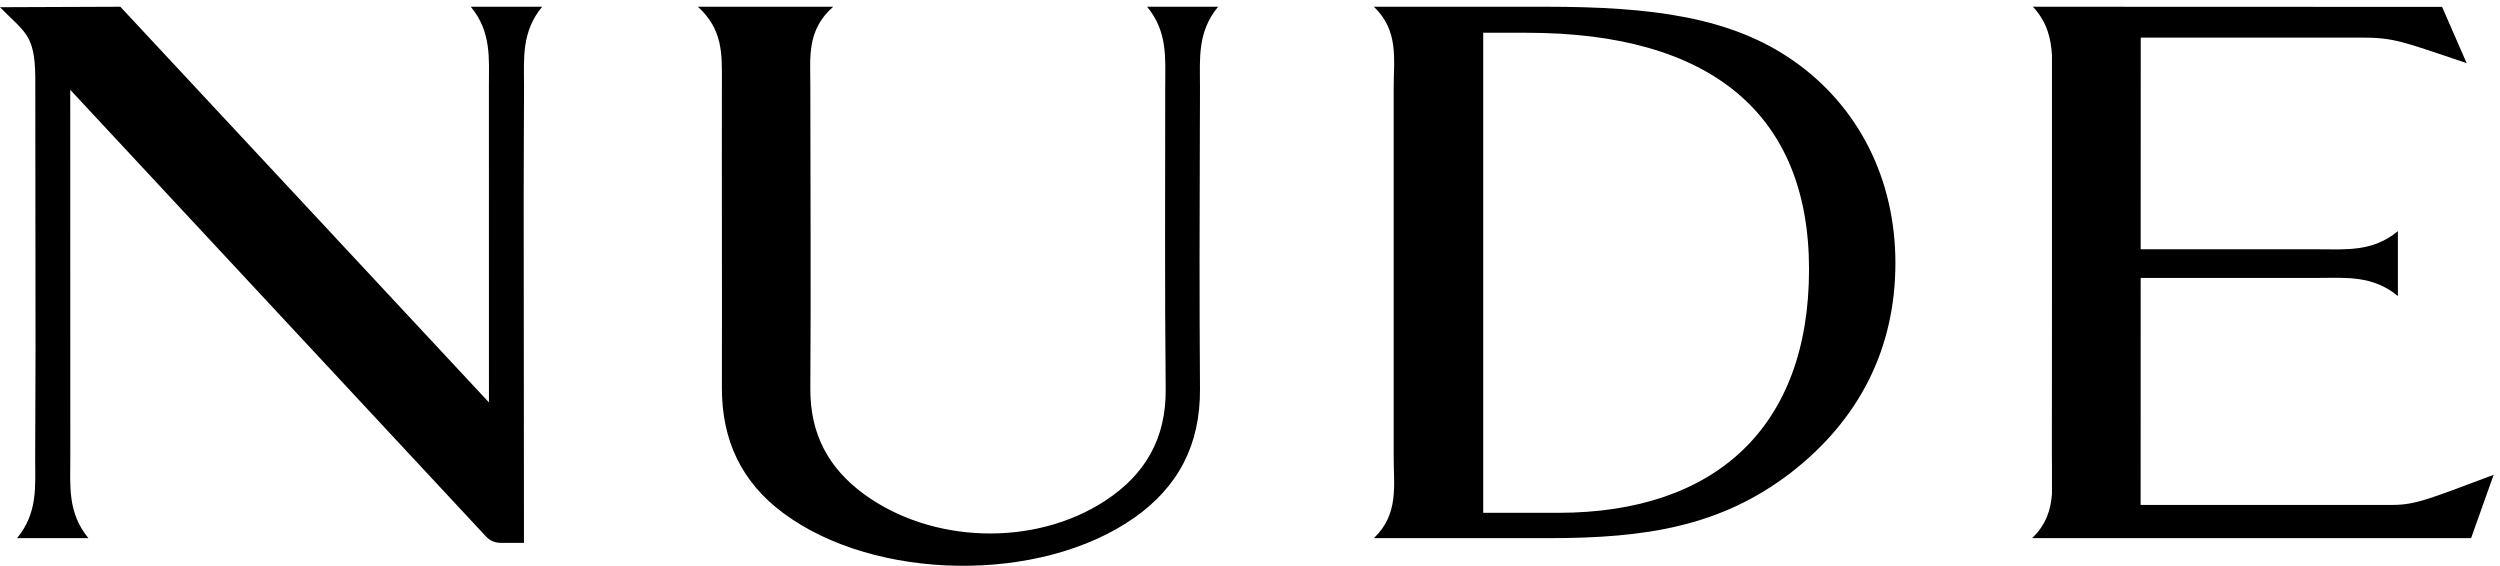
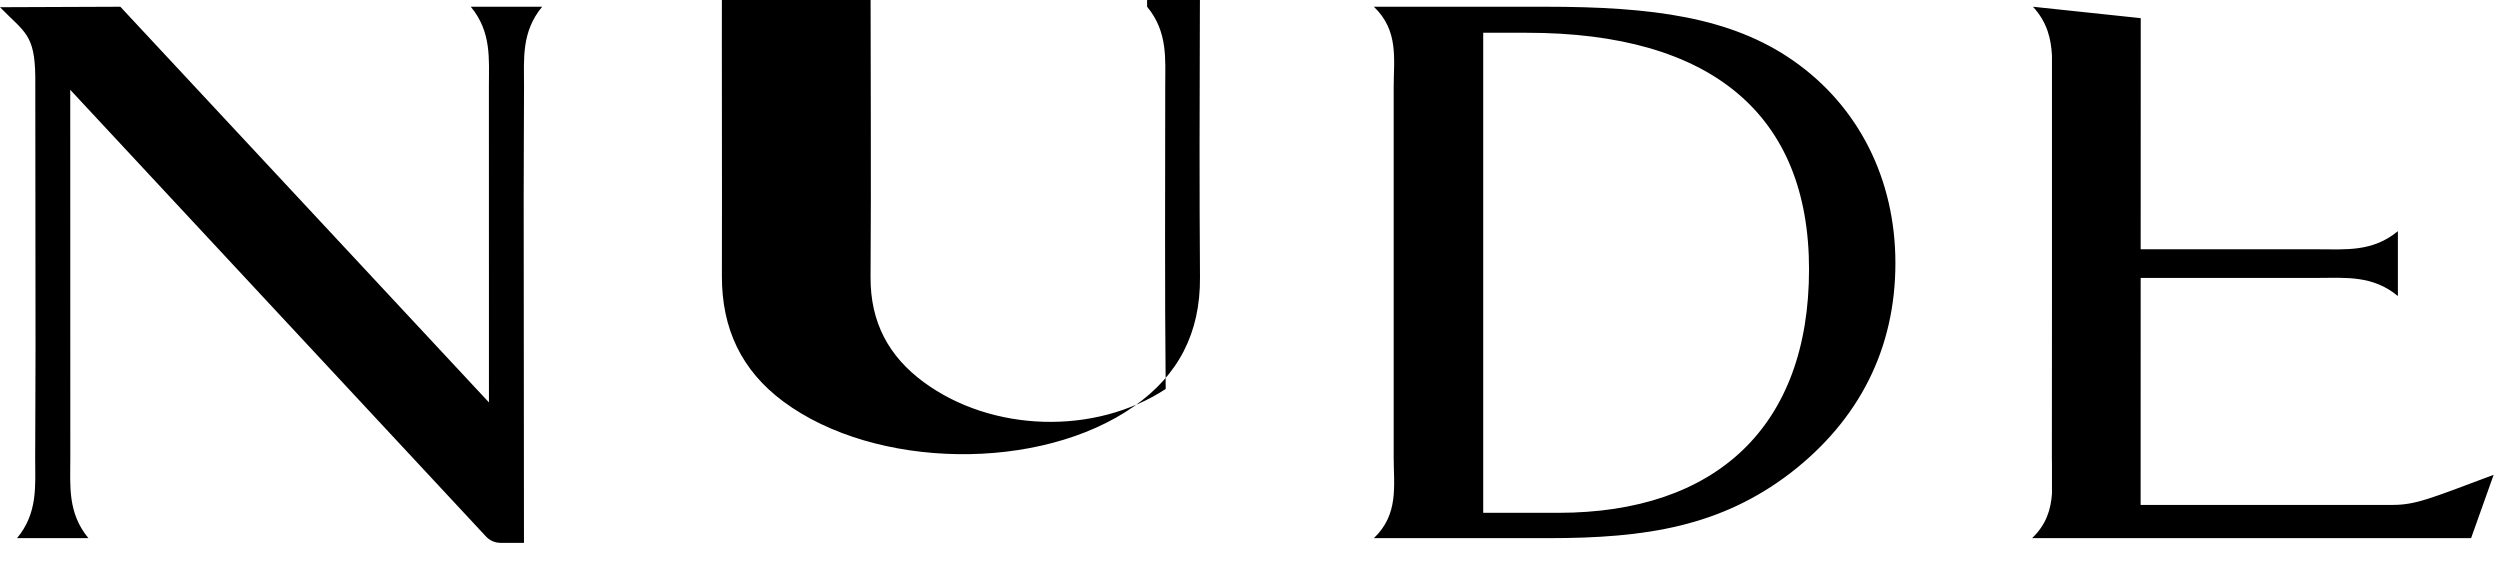
<svg xmlns="http://www.w3.org/2000/svg" version="1.1" x="0px" y="0px" width="243px" height="55px" viewBox="0 0 243 55" enable-background="new 0 0 243 55" xml:space="preserve">
-   <path d="M197.604,0.655c1.396,1.521,1.756,3.112,1.847,4.743v23.706c-0.002,5.123-0.003,10.246-0.009,15.369  c0,0.225,0.004,0.447,0.009,0.672v2.852c-0.114,1.52-0.546,2.992-1.935,4.312h42.673l2.193-6.157  c-6.271,2.348-7.585,2.926-9.86,2.926h-24.454l0.005-22.065h17.309c2.601,0.001,5.246-0.271,7.693,1.763v-6.307  c-2.447,2.032-5.093,1.762-7.693,1.762h-17.309l0.006-22.466L197.604,0.655z M151.458,49.846h-7.29V3.185h4.244  c17.979,0,27.426,7.984,27.426,22.992C175.838,41.49,166.771,49.846,151.458,49.846L151.458,49.846z M174.329,5.912  c-6.095-4.266-13.788-5.257-24.073-5.257h-16.717c2.45,2.329,1.924,5.136,1.927,7.834c0.006,5.998,0.006,29.987,0,35.984  c-0.003,2.699,0.523,5.506-1.927,7.835h17.021c9.446,0,16.684-1.143,23.464-6.323c6.704-5.18,10.209-12.113,10.209-20.417  C184.233,17.416,180.652,10.33,174.329,5.912L174.329,5.912z M111.498,0.655c2.032,2.447,1.761,5.093,1.762,7.694  c0,9.375-0.055,19.753,0.045,29.458c0.051,4.856-2.03,8.336-5.854,10.848c-6.87,4.512-16.894,4.216-23.52-0.663  c-3.397-2.501-5.198-5.81-5.167-10.24c0.068-9.772,0-20.16,0-29.599c-0.001-2.585-0.348-5.258,2.227-7.498H67.834  c2.413,2.175,2.339,4.604,2.335,7.05c-0.02,9.566,0.023,20.075-0.001,29.979c-0.012,5.134,1.92,9.176,5.96,12.182  c8.934,6.646,24.996,6.869,34.112,0.468c4.291-3.013,6.439-7.112,6.399-12.53c-0.062-8.354-0.043-17.239-0.012-25.463  c0.003-0.621,0.005-1.24,0.007-1.854c0.001-0.251,0.002-0.504,0.003-0.753c0-0.048-0.001-0.101-0.001-0.151  c0.001-0.411,0.003-0.825,0.003-1.232c0-2.601-0.271-5.247,1.761-7.694H111.498z M45.759,0.655c2.033,2.447,1.761,5.093,1.762,7.694  c0,5.001,0.003,20.473,0.004,30.764L11.697,0.655L0,0.701c2.406,2.46,3.382,2.626,3.43,6.768c0.006,6.771,0.018,18.298,0.023,26.478  c0.002,3.655-0.033,7.2-0.034,10.667c0,2.602,0.271,5.246-1.762,7.694h6.938c-2.033-2.448-1.761-5.093-1.761-7.694  C6.833,38.666,6.829,17.967,6.828,8.729l40.427,43.435c0.362,0.383,0.867,0.6,1.394,0.6h2.281  c-0.004-4.463-0.021-22.189-0.028-33.494c-0.004-3.722,0.033-7.393,0.034-10.921c0.001-2.601-0.271-5.247,1.762-7.694H45.759z" />
-   <path id="Fill-4" d="M208.023,3.652h21.369c3.313,0,3.967,0.333,10.366,2.484l-2.388-5.467l-39.768-0.014L208.023,3.652z" />
+   <path d="M197.604,0.655c1.396,1.521,1.756,3.112,1.847,4.743v23.706c-0.002,5.123-0.003,10.246-0.009,15.369  c0,0.225,0.004,0.447,0.009,0.672v2.852c-0.114,1.52-0.546,2.992-1.935,4.312h42.673l2.193-6.157  c-6.271,2.348-7.585,2.926-9.86,2.926h-24.454l0.005-22.065h17.309c2.601,0.001,5.246-0.271,7.693,1.763v-6.307  c-2.447,2.032-5.093,1.762-7.693,1.762h-17.309l0.006-22.466L197.604,0.655z M151.458,49.846h-7.29V3.185h4.244  c17.979,0,27.426,7.984,27.426,22.992C175.838,41.49,166.771,49.846,151.458,49.846L151.458,49.846z M174.329,5.912  c-6.095-4.266-13.788-5.257-24.073-5.257h-16.717c2.45,2.329,1.924,5.136,1.927,7.834c0.006,5.998,0.006,29.987,0,35.984  c-0.003,2.699,0.523,5.506-1.927,7.835h17.021c9.446,0,16.684-1.143,23.464-6.323c6.704-5.18,10.209-12.113,10.209-20.417  C184.233,17.416,180.652,10.33,174.329,5.912L174.329,5.912z M111.498,0.655c2.032,2.447,1.761,5.093,1.762,7.694  c0,9.375-0.055,19.753,0.045,29.458c-6.87,4.512-16.894,4.216-23.52-0.663  c-3.397-2.501-5.198-5.81-5.167-10.24c0.068-9.772,0-20.16,0-29.599c-0.001-2.585-0.348-5.258,2.227-7.498H67.834  c2.413,2.175,2.339,4.604,2.335,7.05c-0.02,9.566,0.023,20.075-0.001,29.979c-0.012,5.134,1.92,9.176,5.96,12.182  c8.934,6.646,24.996,6.869,34.112,0.468c4.291-3.013,6.439-7.112,6.399-12.53c-0.062-8.354-0.043-17.239-0.012-25.463  c0.003-0.621,0.005-1.24,0.007-1.854c0.001-0.251,0.002-0.504,0.003-0.753c0-0.048-0.001-0.101-0.001-0.151  c0.001-0.411,0.003-0.825,0.003-1.232c0-2.601-0.271-5.247,1.761-7.694H111.498z M45.759,0.655c2.033,2.447,1.761,5.093,1.762,7.694  c0,5.001,0.003,20.473,0.004,30.764L11.697,0.655L0,0.701c2.406,2.46,3.382,2.626,3.43,6.768c0.006,6.771,0.018,18.298,0.023,26.478  c0.002,3.655-0.033,7.2-0.034,10.667c0,2.602,0.271,5.246-1.762,7.694h6.938c-2.033-2.448-1.761-5.093-1.761-7.694  C6.833,38.666,6.829,17.967,6.828,8.729l40.427,43.435c0.362,0.383,0.867,0.6,1.394,0.6h2.281  c-0.004-4.463-0.021-22.189-0.028-33.494c-0.004-3.722,0.033-7.393,0.034-10.921c0.001-2.601-0.271-5.247,1.762-7.694H45.759z" />
</svg>